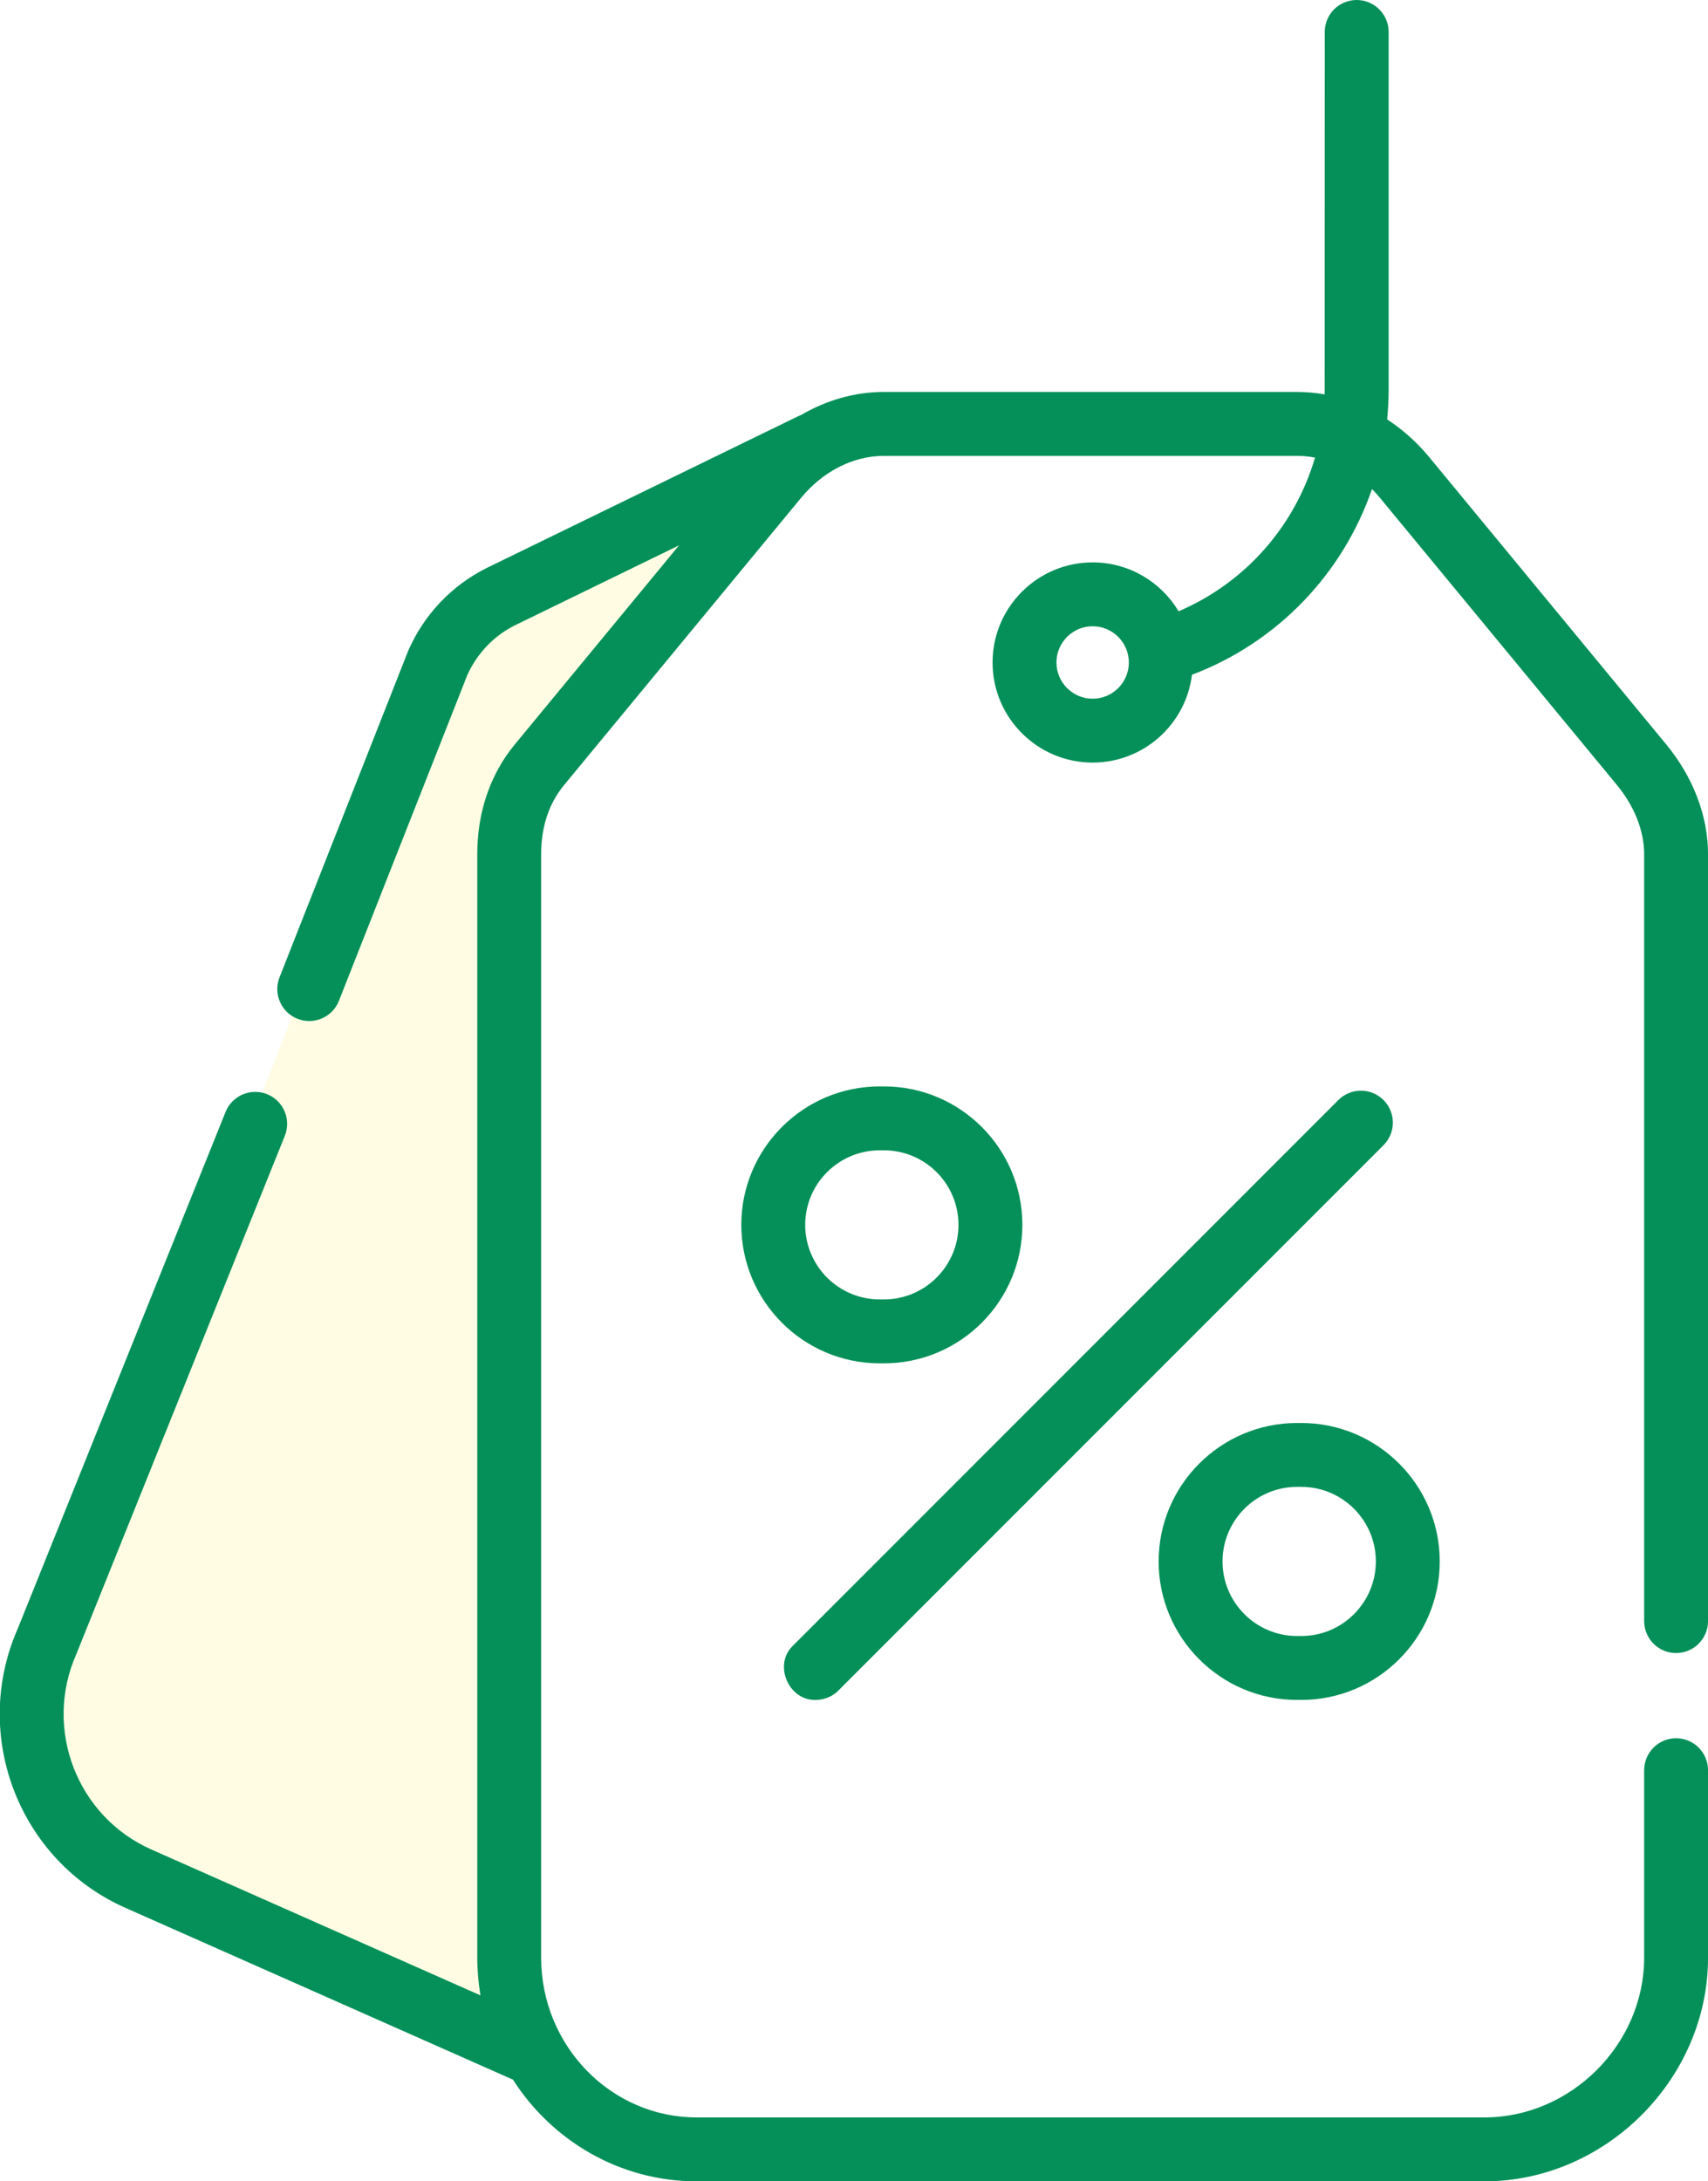
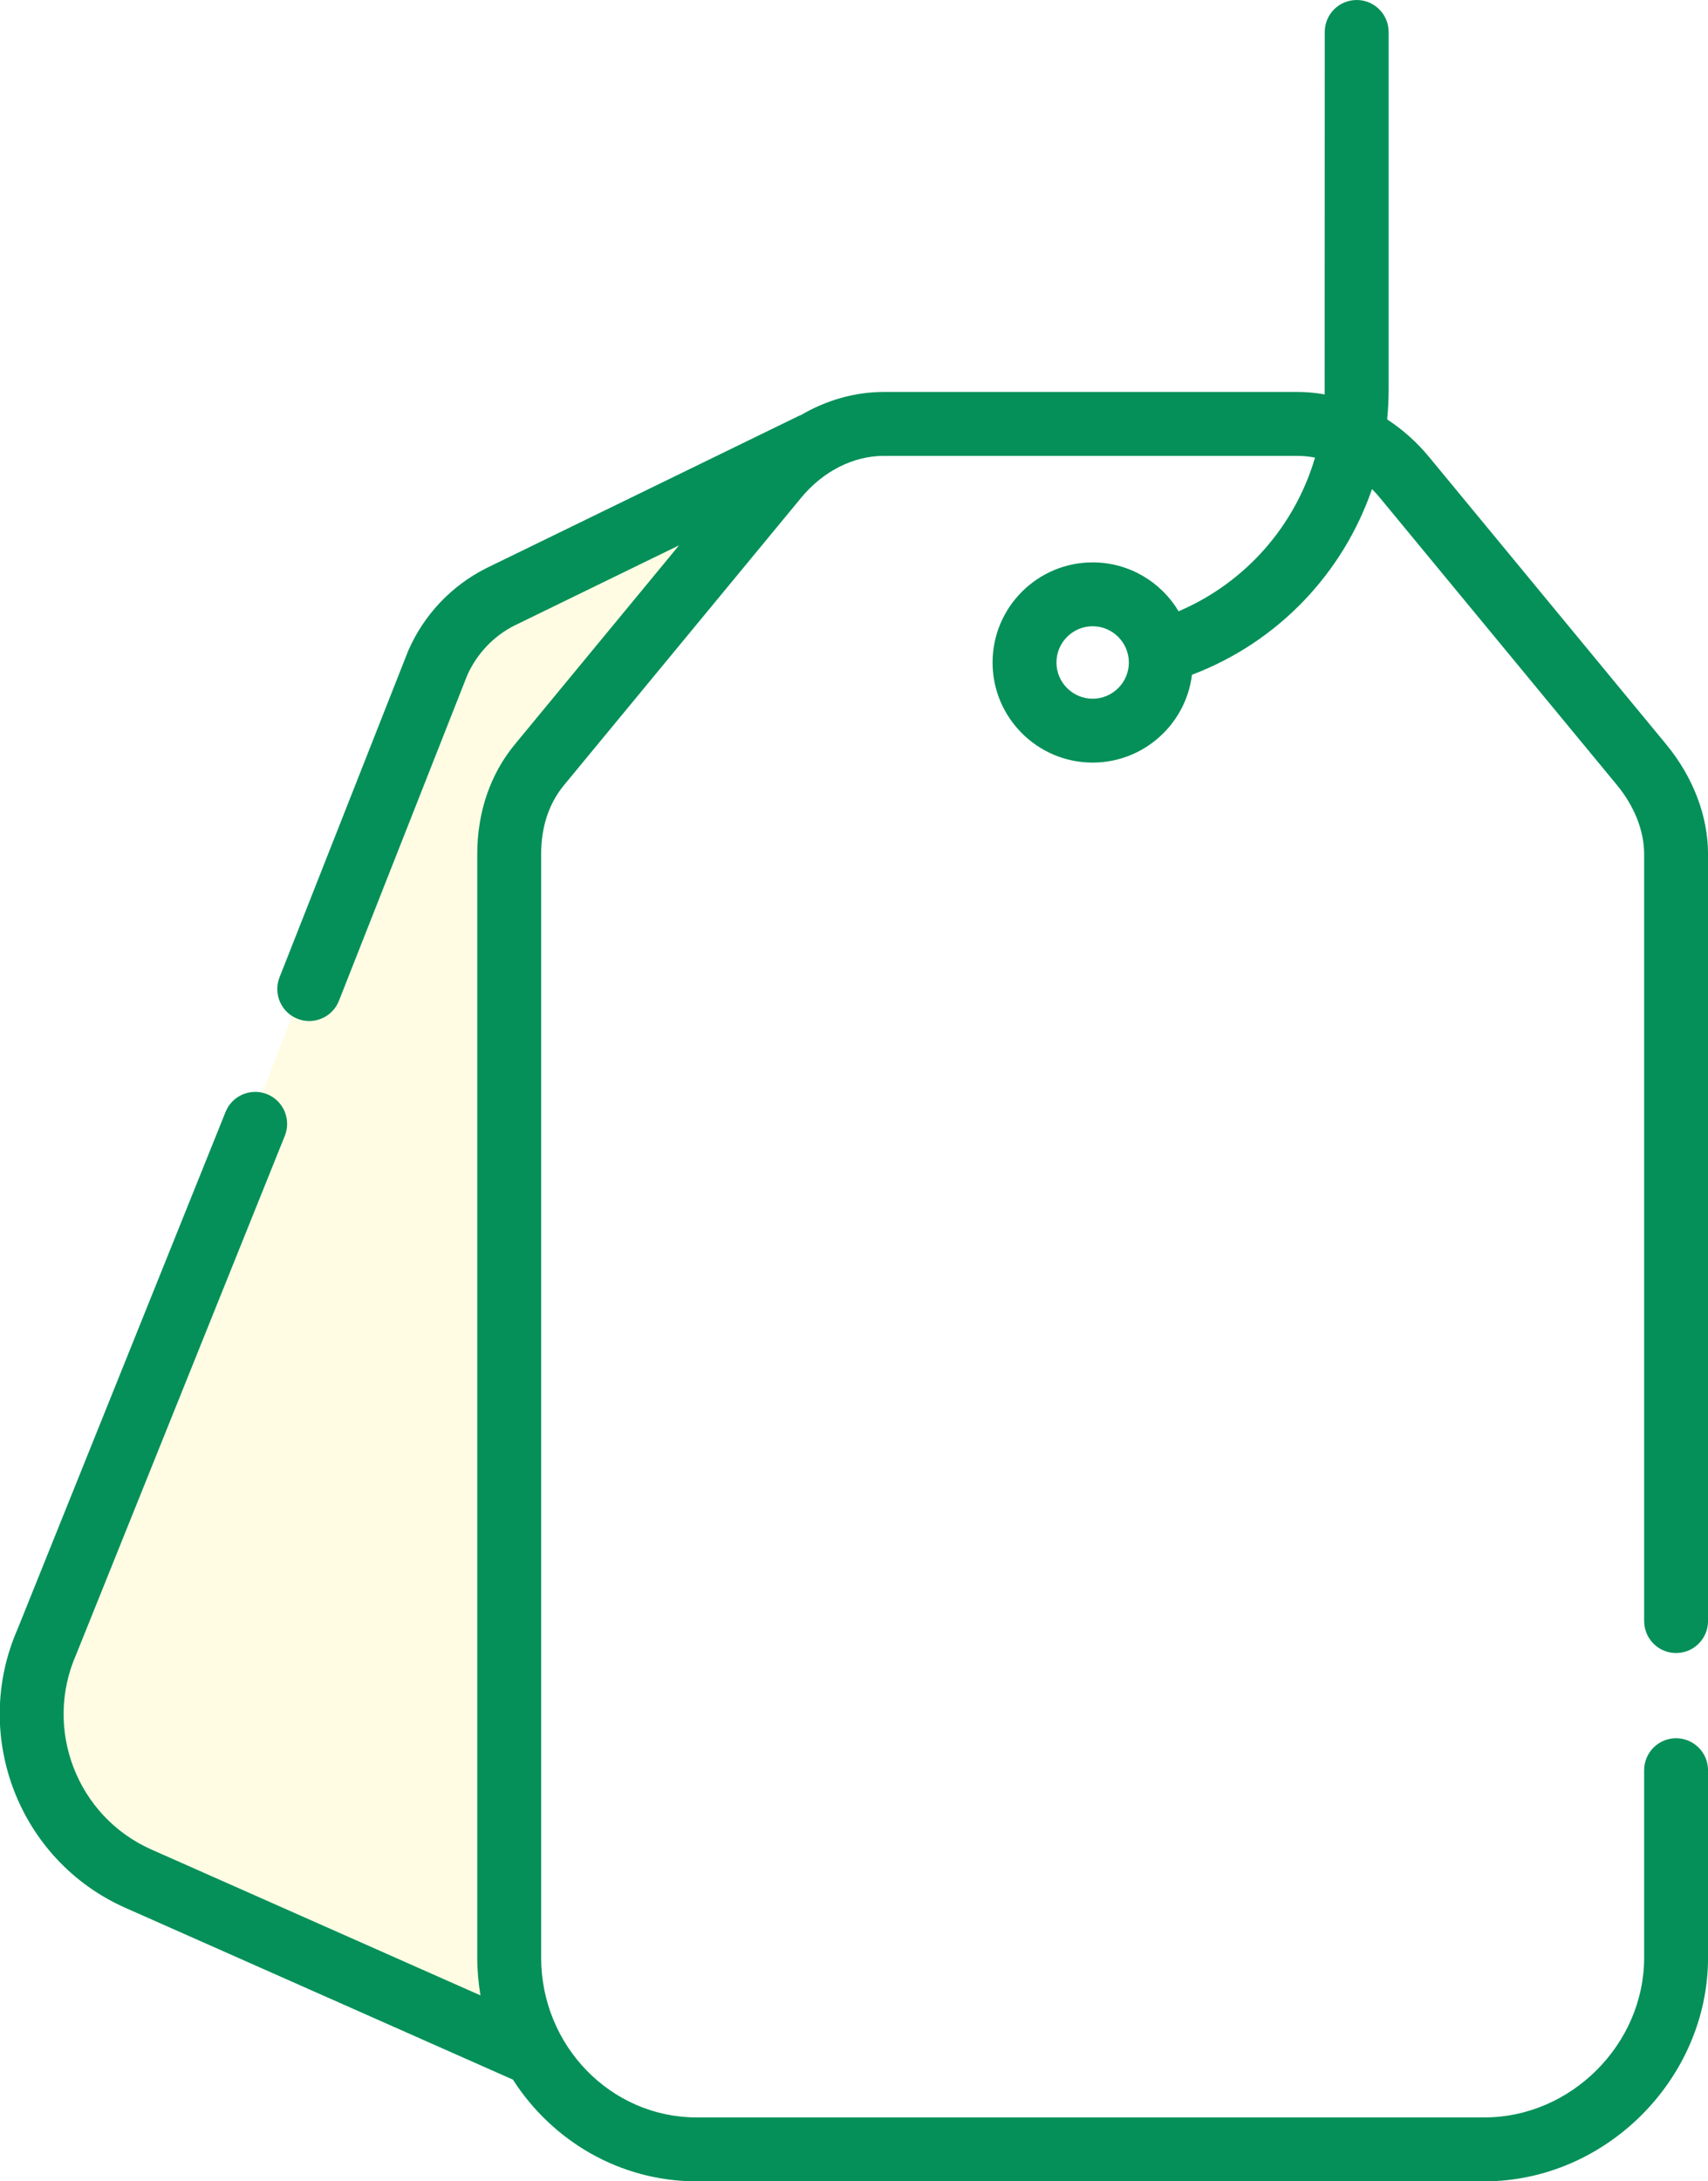
<svg xmlns="http://www.w3.org/2000/svg" width="47" height="60" viewBox="0 0 47 60" fill="none">
  <path d="M12.45 17.05L18.823 14.477V15.212L14.411 22.443V33.72V54.067V55.538H13.185L4.237 52.106L1.296 48.551V45.242L8.037 27.959L12.45 17.05Z" fill="#FCE734" fill-opacity="0.14" />
  <path d="M46.122 45.469C46.355 45.469 46.578 45.376 46.743 45.211C46.908 45.046 47.001 44.823 47.001 44.59V23.496C47.001 22.447 46.592 21.374 45.849 20.474L39.331 12.577C38.999 12.173 38.608 11.822 38.171 11.536C38.197 11.268 38.212 10.996 38.212 10.723V0.879C38.212 0.646 38.119 0.422 37.954 0.257C37.789 0.093 37.566 0 37.333 0C37.1 0 36.876 0.093 36.711 0.257C36.546 0.422 36.454 0.646 36.454 0.879C36.454 0.879 36.452 10.806 36.451 10.848C36.201 10.804 35.947 10.781 35.692 10.781H24.325C23.525 10.781 22.74 11.006 22.038 11.418C22.007 11.429 21.977 11.442 21.948 11.456L13.38 15.629C12.428 16.108 11.673 16.903 11.243 17.878C11.238 17.889 11.233 17.899 11.229 17.91L7.687 26.895C7.605 27.111 7.612 27.351 7.706 27.562C7.799 27.773 7.972 27.939 8.187 28.023C8.402 28.108 8.641 28.105 8.854 28.014C9.066 27.924 9.235 27.753 9.322 27.54L12.858 18.572C13.124 17.978 13.588 17.491 14.159 17.205L18.686 15L14.168 20.474C13.491 21.294 13.133 22.339 13.133 23.496V53.848C13.133 54.201 13.165 54.547 13.221 54.885L4.164 50.872C2.119 49.965 1.191 47.557 2.098 45.504L2.109 45.477L7.838 31.241C7.925 31.025 7.922 30.783 7.831 30.568C7.74 30.354 7.567 30.184 7.351 30.097C7.134 30.01 6.892 30.013 6.678 30.104C6.463 30.196 6.294 30.368 6.207 30.585L0.484 44.808C-0.803 47.743 0.526 51.182 3.452 52.478L14.072 57.184C14.085 57.19 14.098 57.194 14.112 57.199C15.19 58.883 17.053 60 19.169 60H40.848C44.183 60 47.001 57.182 47.001 53.847V48.691C47.001 48.458 46.908 48.235 46.743 48.07C46.578 47.905 46.355 47.812 46.122 47.812C45.889 47.812 45.665 47.905 45.5 48.07C45.336 48.235 45.243 48.458 45.243 48.691V53.847C45.243 56.23 43.23 58.242 40.848 58.242H19.169C16.81 58.242 14.891 56.271 14.891 53.847V23.496C14.891 22.741 15.104 22.101 15.523 21.593L22.042 13.696C22.648 12.961 23.481 12.539 24.325 12.539H35.692C35.858 12.539 36.023 12.556 36.186 12.587C35.636 14.464 34.273 16.029 32.432 16.814C31.951 16.009 31.071 15.469 30.067 15.469C28.549 15.469 27.313 16.704 27.313 18.223C27.313 19.741 28.549 20.976 30.067 20.976C31.471 20.976 32.633 19.92 32.8 18.56C35.167 17.664 36.957 15.767 37.754 13.452C37.831 13.53 37.905 13.611 37.975 13.696L44.494 21.593C44.977 22.179 45.243 22.854 45.243 23.496V44.59C45.243 44.705 45.266 44.819 45.31 44.926C45.354 45.033 45.419 45.13 45.5 45.211C45.582 45.293 45.679 45.358 45.785 45.402C45.892 45.446 46.006 45.469 46.122 45.469ZM30.067 19.219C29.518 19.219 29.071 18.772 29.071 18.223C29.071 17.673 29.518 17.226 30.067 17.226C30.616 17.226 31.063 17.673 31.063 18.223C31.063 18.772 30.616 19.219 30.067 19.219Z" fill="#059059" />
-   <path d="M22.45 46.758C22.565 46.758 22.68 46.735 22.786 46.691C22.893 46.647 22.99 46.582 23.071 46.5L38.071 31.5C38.236 31.335 38.328 31.112 38.328 30.879C38.328 30.646 38.236 30.422 38.071 30.258C37.906 30.093 37.683 30 37.45 30C37.217 30 36.993 30.093 36.828 30.258L21.828 45.258C21.268 45.78 21.698 46.784 22.45 46.758ZM24.325 37.5C26.425 37.5 28.133 35.791 28.133 33.691C28.133 31.591 26.425 29.883 24.325 29.883H24.207C22.108 29.883 20.399 31.591 20.399 33.691C20.399 35.791 22.108 37.5 24.207 37.5H24.325ZM22.157 33.691C22.157 32.561 23.077 31.641 24.207 31.641H24.325C25.455 31.641 26.375 32.561 26.375 33.691C26.375 34.822 25.455 35.742 24.325 35.742H24.207C23.077 35.742 22.157 34.822 22.157 33.691ZM35.692 46.758H35.809C37.909 46.758 39.618 45.049 39.618 42.949C39.618 40.849 37.909 39.141 35.809 39.141H35.692C33.592 39.141 31.883 40.849 31.883 42.949C31.883 45.049 33.592 46.758 35.692 46.758ZM35.692 40.898H35.809C36.94 40.898 37.86 41.819 37.86 42.949C37.86 44.08 36.94 45 35.809 45H35.692C34.561 45 33.641 44.08 33.641 42.949C33.641 41.819 34.561 40.898 35.692 40.898Z" fill="#059059" />
</svg>